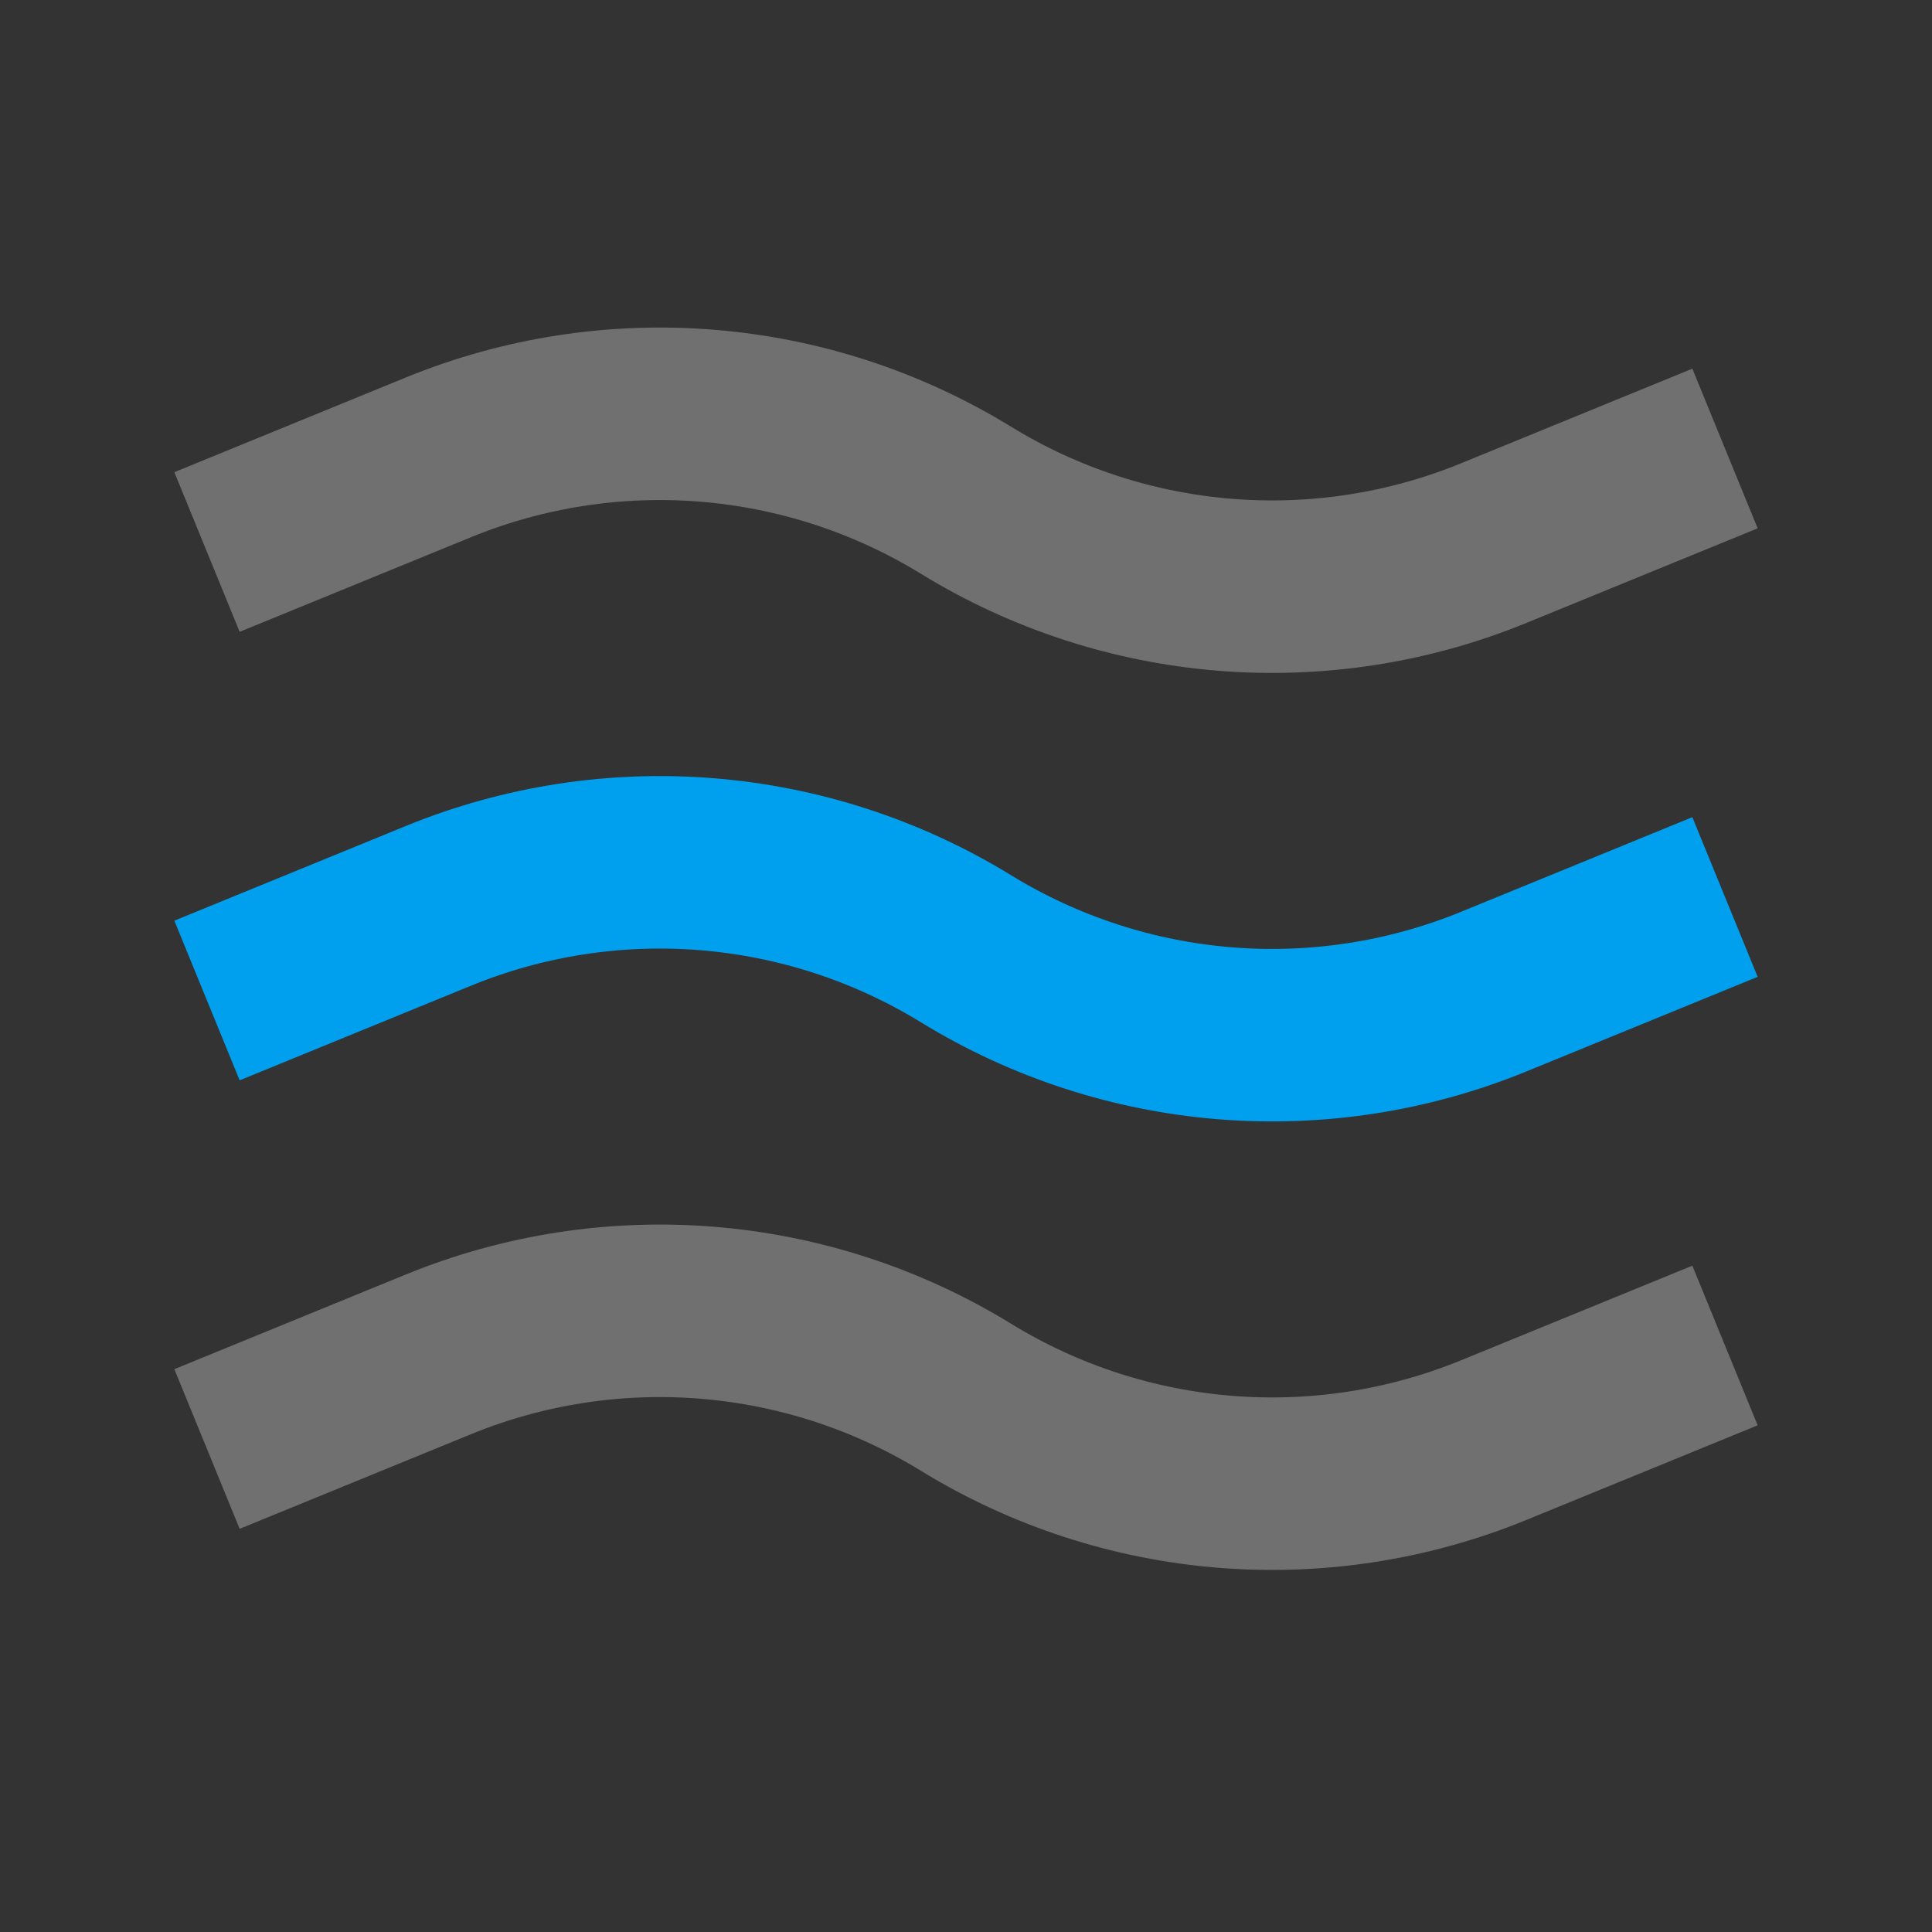
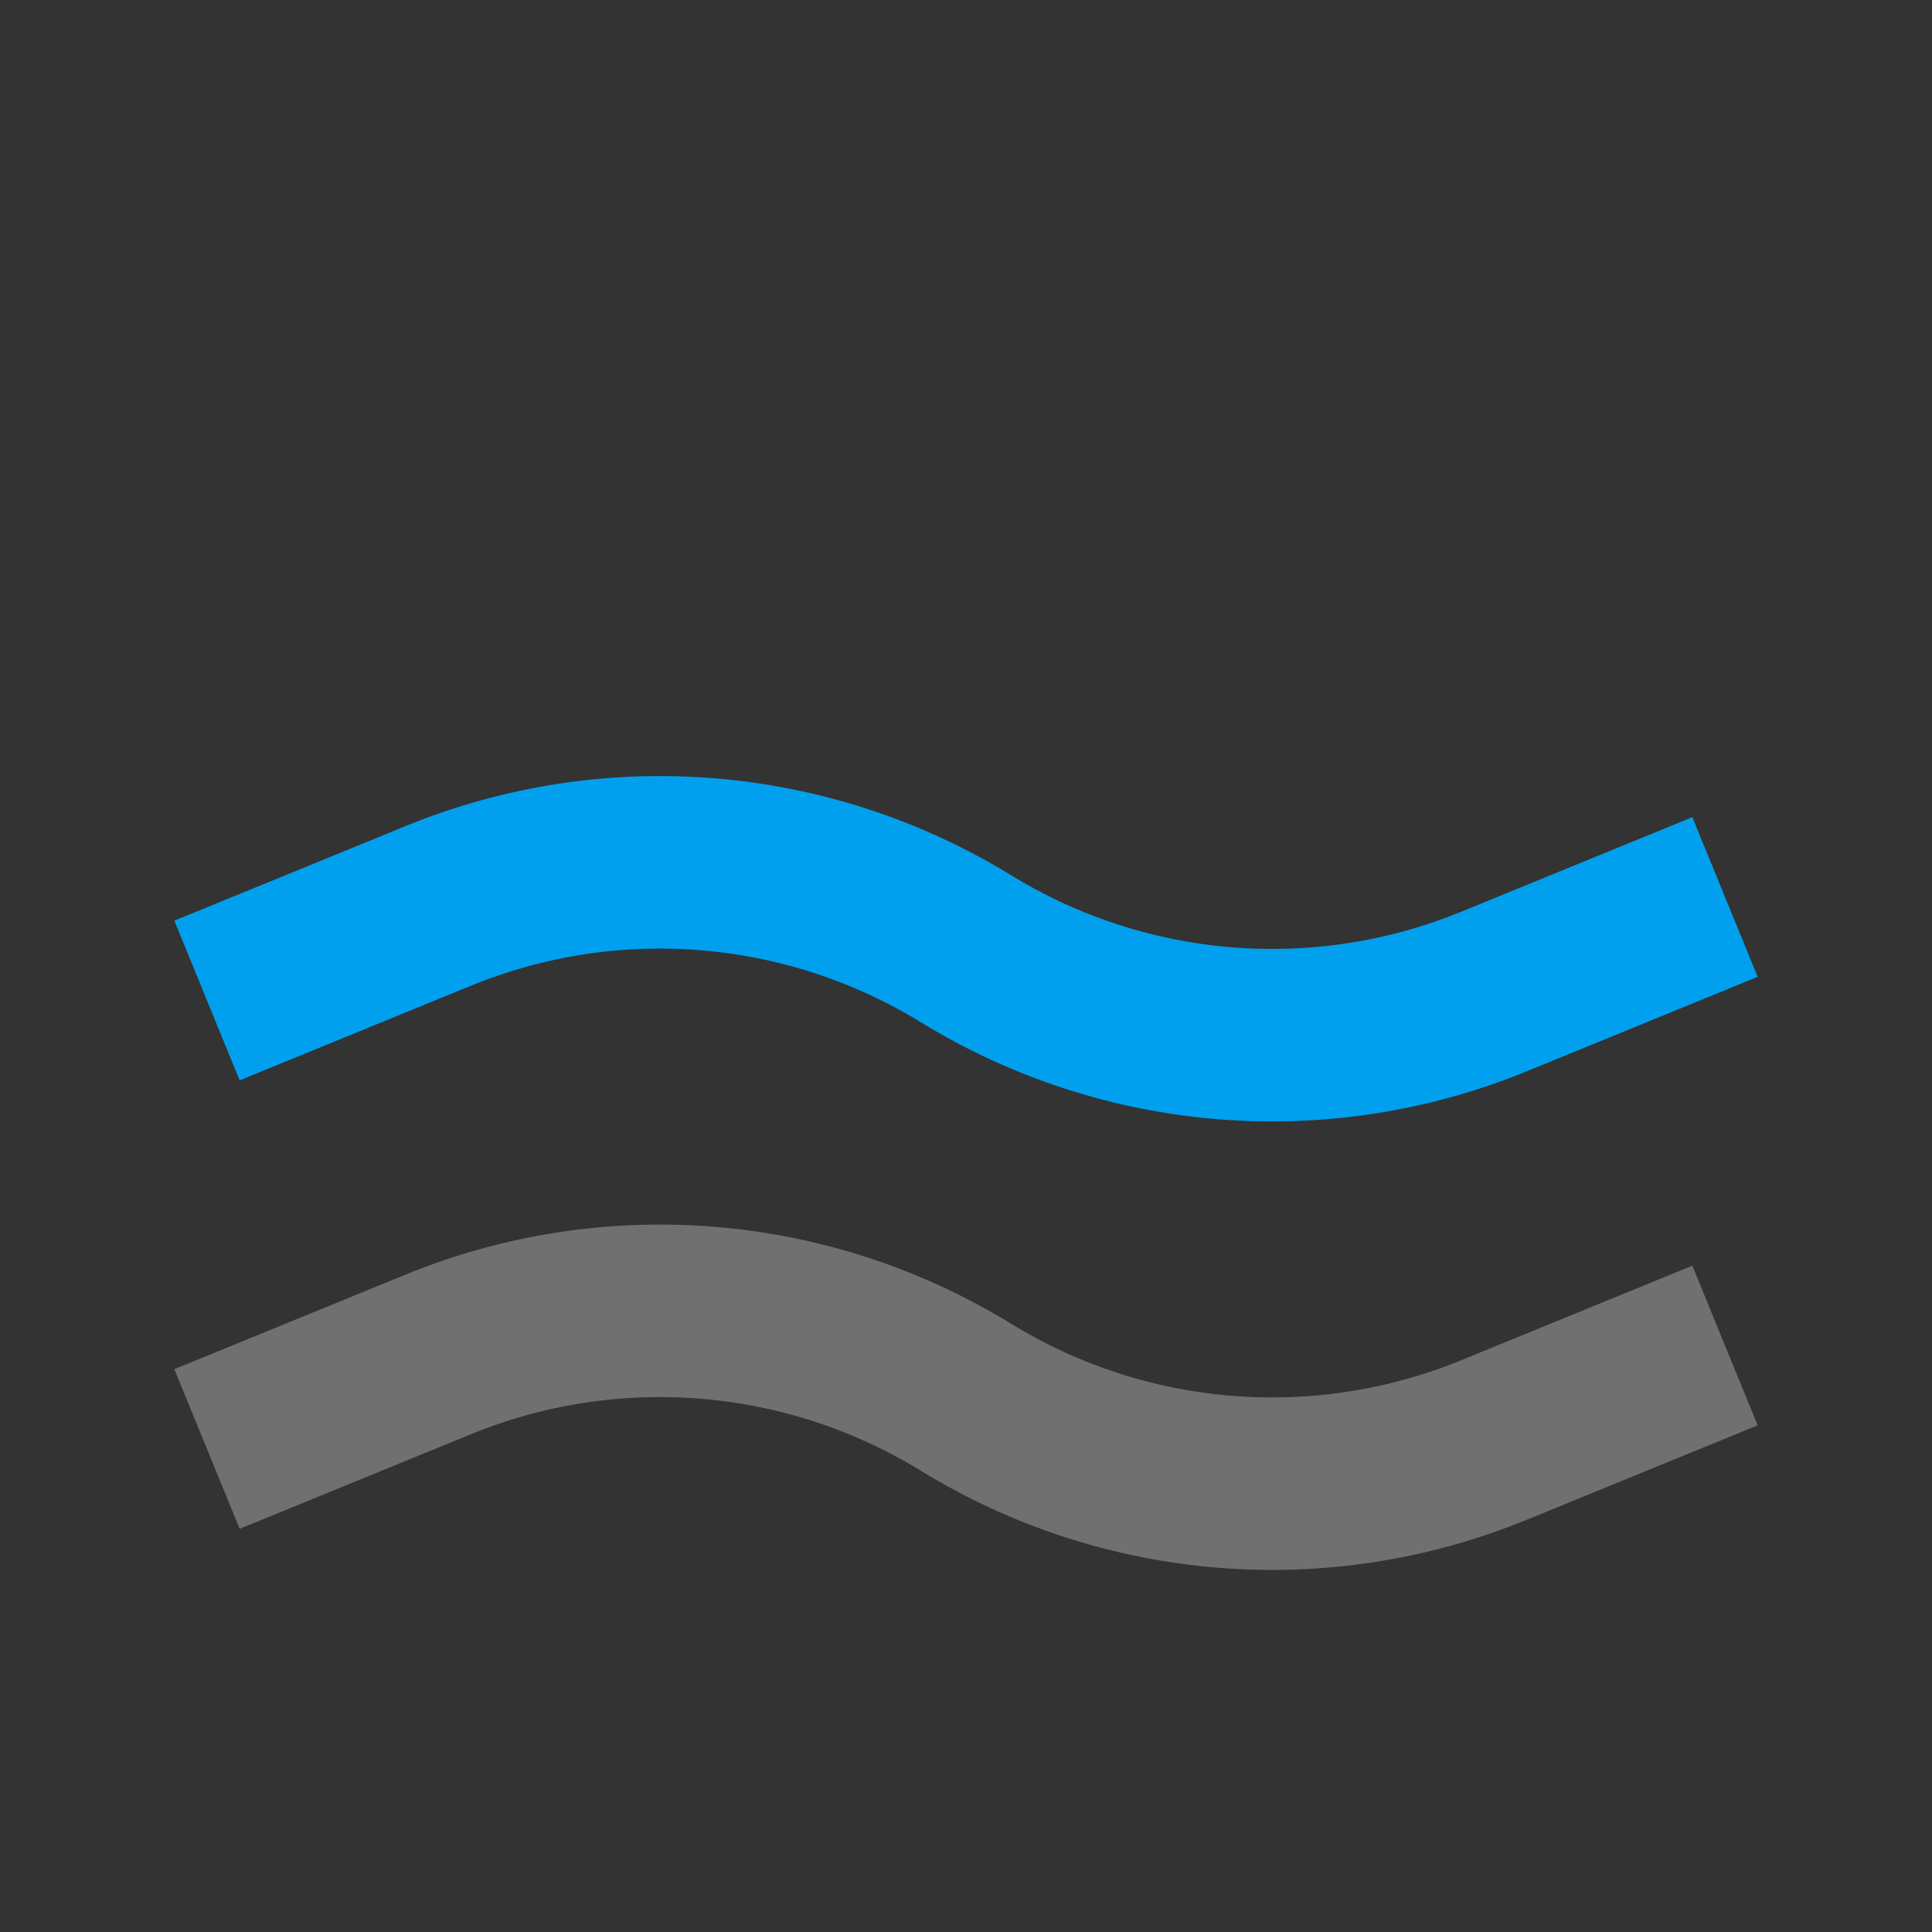
<svg xmlns="http://www.w3.org/2000/svg" width="56" height="56" viewBox="0 0 56 56" fill="none">
  <rect x="0" y="0" width="56" height="56" fill="#333333" stroke="none" />
  <path d="M6 29L12.703 26.258C17.709 24.21 23.391 24.672 28 27.5V27.5C32.609 30.328 38.291 30.79 43.297 28.742L50 26" stroke="#00A0EE" stroke-width="5" stroke-linejoin="round" />
  <path opacity="0.3" d="M6 42L12.703 39.258C17.709 37.21 23.391 37.672 28 40.5V40.5C32.609 43.328 38.291 43.79 43.297 41.742L50 39" stroke="white" stroke-width="5" stroke-linejoin="round" />
-   <path opacity="0.3" d="M6 16L12.703 13.258C17.709 11.21 23.391 11.671 28 14.5V14.5C32.609 17.328 38.291 17.79 43.297 15.742L50 13" stroke="white" stroke-width="5" stroke-linejoin="round" />
</svg>